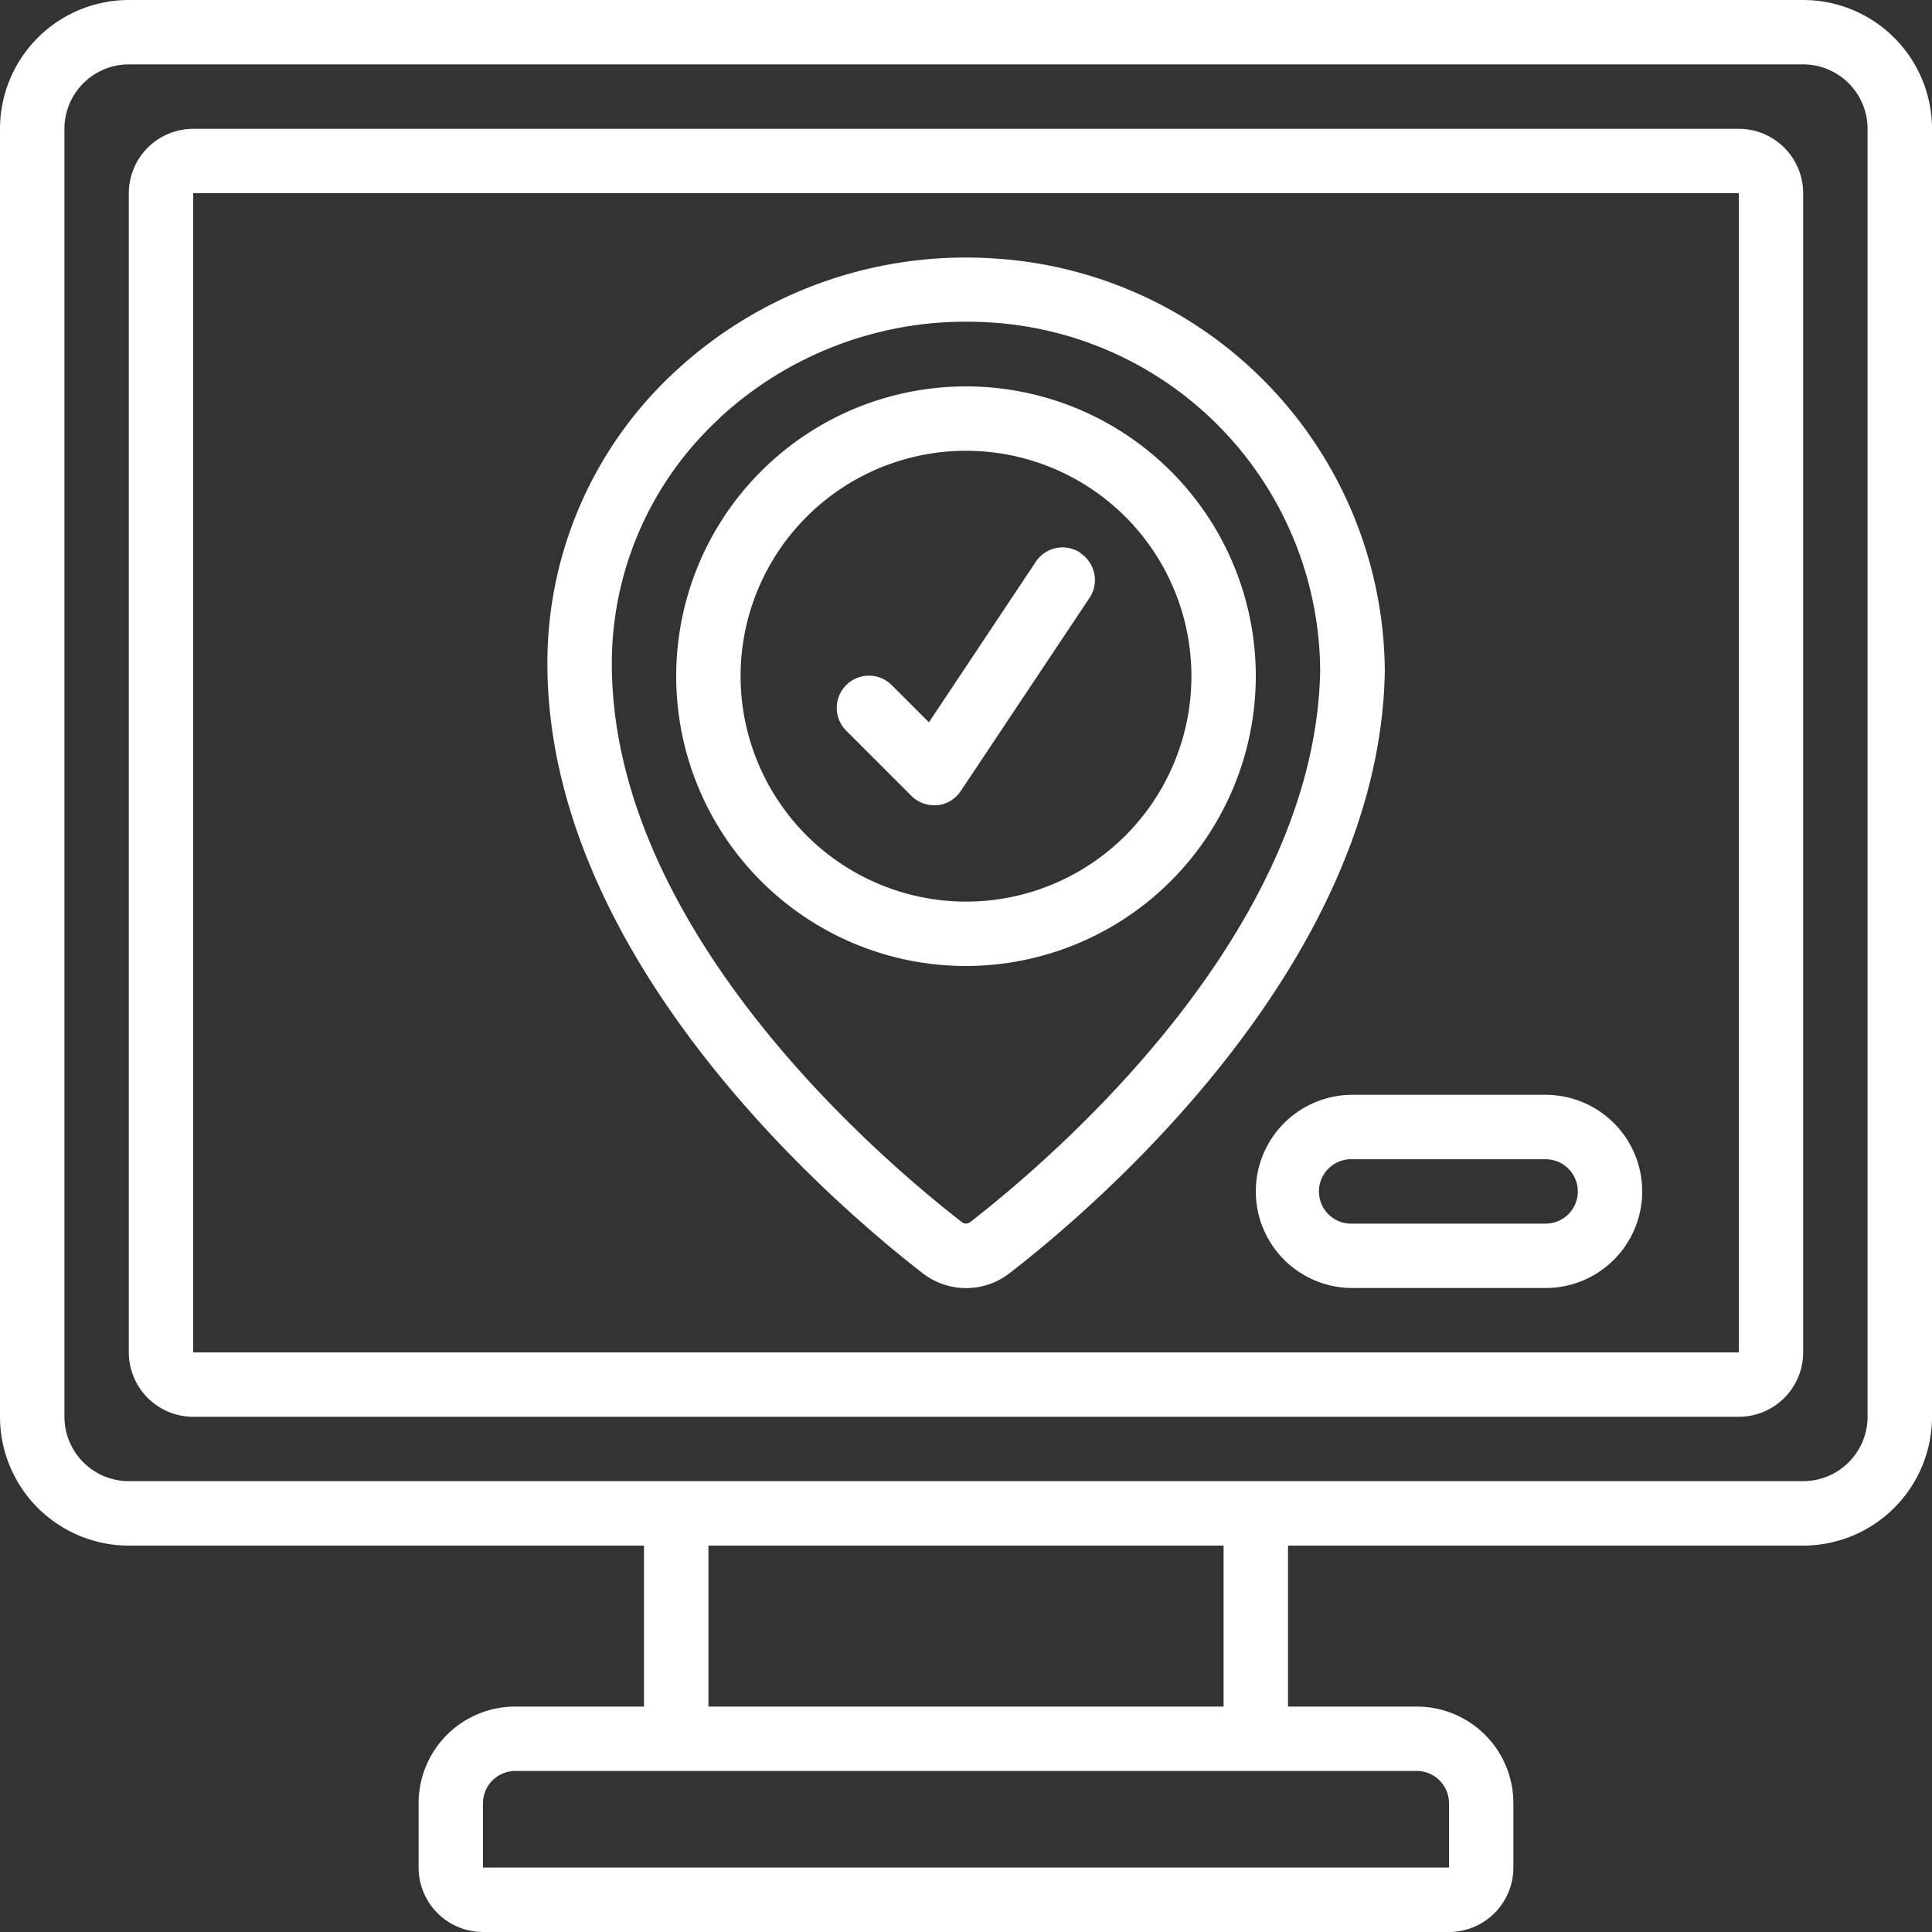
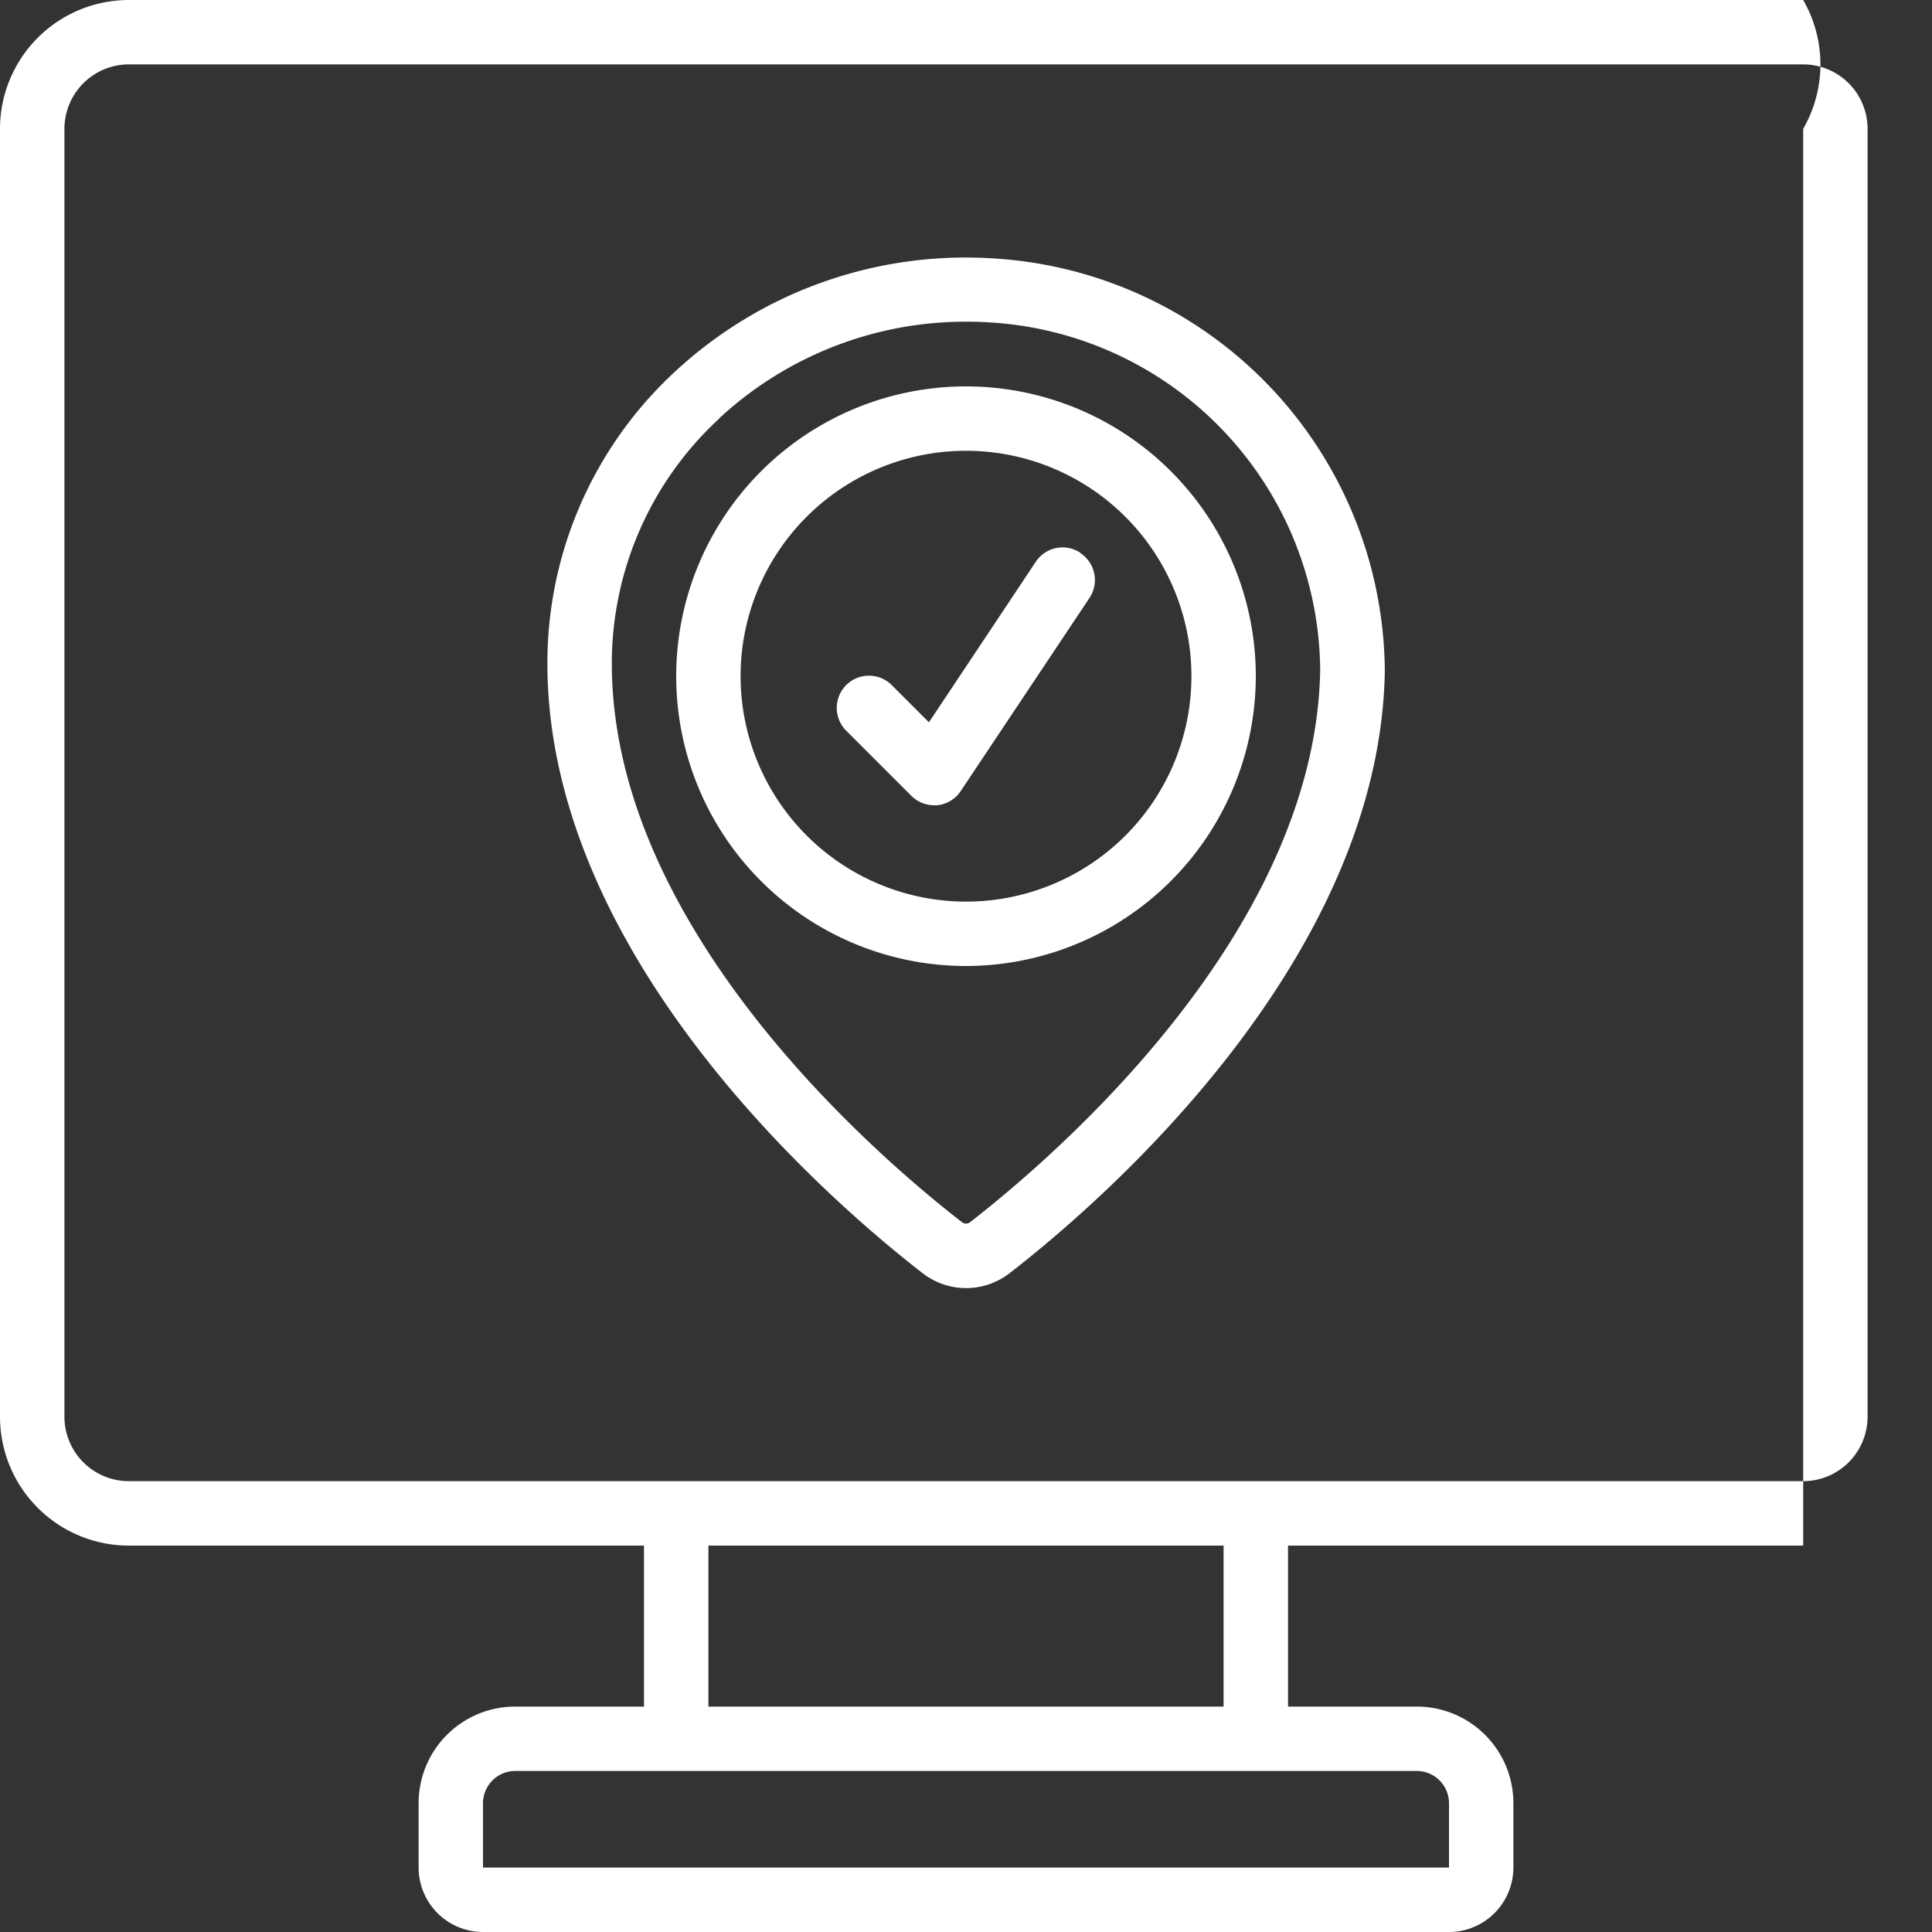
<svg xmlns="http://www.w3.org/2000/svg" id="cta-1-office_appointments" width="40" height="40" viewBox="0 0 40 40">
  <rect x="0" y="0" width="40" height="40" fill="#333333" stroke="none" />
-   <path id="Path_40624" data-name="Path 40624" d="M37.333,0H2.667A2.669,2.669,0,0,0,0,2.667V29.333A2.669,2.669,0,0,0,2.667,32H13.333v3.333H10.667a2,2,0,0,0-2,2v1.333A1.335,1.335,0,0,0,10,40H30a1.335,1.335,0,0,0,1.333-1.333V37.333a2,2,0,0,0-2-2H26.667V32H37.333A2.669,2.669,0,0,0,40,29.333V2.667A2.669,2.669,0,0,0,37.333,0ZM30,37.333v1.333H10V37.333a.668.668,0,0,1,.667-.667H29.333A.668.668,0,0,1,30,37.333Zm-4.667-2H14.667V32H25.333Zm13.333-6a1.335,1.335,0,0,1-1.333,1.333H2.667a1.335,1.335,0,0,1-1.333-1.333V2.667A1.335,1.335,0,0,1,2.667,1.333H37.333a1.335,1.335,0,0,1,1.333,1.333Z" fill="#fff" />
-   <path id="Path_40625" data-name="Path 40625" d="M37.333,4h-32A1.335,1.335,0,0,0,4,5.333v24a1.335,1.335,0,0,0,1.333,1.333h32a1.335,1.335,0,0,0,1.333-1.333v-24A1.335,1.335,0,0,0,37.333,4Zm0,25.333h-32v-24h32Z" transform="translate(-1.333 -1.333)" fill="#fff" />
+   <path id="Path_40624" data-name="Path 40624" d="M37.333,0H2.667A2.669,2.669,0,0,0,0,2.667V29.333A2.669,2.669,0,0,0,2.667,32H13.333v3.333H10.667a2,2,0,0,0-2,2v1.333A1.335,1.335,0,0,0,10,40H30a1.335,1.335,0,0,0,1.333-1.333V37.333a2,2,0,0,0-2-2H26.667V32H37.333V2.667A2.669,2.669,0,0,0,37.333,0ZM30,37.333v1.333H10V37.333a.668.668,0,0,1,.667-.667H29.333A.668.668,0,0,1,30,37.333Zm-4.667-2H14.667V32H25.333Zm13.333-6a1.335,1.335,0,0,1-1.333,1.333H2.667a1.335,1.335,0,0,1-1.333-1.333V2.667A1.335,1.335,0,0,1,2.667,1.333H37.333a1.335,1.335,0,0,1,1.333,1.333Z" fill="#fff" />
  <path id="Path_40626" data-name="Path 40626" d="M24.769,29.027a1.466,1.466,0,0,0,1.8,0c1.8-1.39,7.662-6.4,7.769-12.457A8.615,8.615,0,0,0,26.273,8.02a8.847,8.847,0,0,0-6.626,2.337A8.211,8.211,0,0,0,17,16.4C17,22.533,22.946,27.615,24.769,29.027Zm-4.21-17.7a7.507,7.507,0,0,1,5.123-2c.167,0,.336.005.5.017A7.267,7.267,0,0,1,33,16.547c-.1,5.466-5.575,10.127-7.251,11.426a.137.137,0,0,1-.163,0c-1.7-1.318-7.252-6.045-7.252-11.57a6.893,6.893,0,0,1,2.225-5.071Z" transform="translate(-5.667 -2.667)" fill="#fff" />
  <path id="Path_40627" data-name="Path 40627" d="M33,18a6,6,0,1,0-6,6A6.007,6.007,0,0,0,33,18ZM22.333,18A4.667,4.667,0,1,1,27,22.667,4.672,4.672,0,0,1,22.333,18Z" transform="translate(-7 -4)" fill="#fff" />
  <path id="Path_40628" data-name="Path 40628" d="M31.037,17.112a.666.666,0,0,0-.925.185L27.9,20.62l-.759-.758a.667.667,0,1,0-.943.943l1.333,1.333a.667.667,0,0,0,.471.2.554.554,0,0,0,.066,0,.665.665,0,0,0,.489-.293l2.667-4a.667.667,0,0,0-.185-.925Z" transform="translate(-8.667 -5.666)" fill="#fff" />
-   <path id="Path_40629" data-name="Path 40629" d="M39,36a2,2,0,0,0,2,2h4a2,2,0,0,0,0-4H41A2,2,0,0,0,39,36Zm6.667,0a.667.667,0,0,1-.667.667H41a.667.667,0,1,1,0-1.333h4A.667.667,0,0,1,45.667,36Z" transform="translate(-13 -11.333)" fill="#fff" />
</svg>